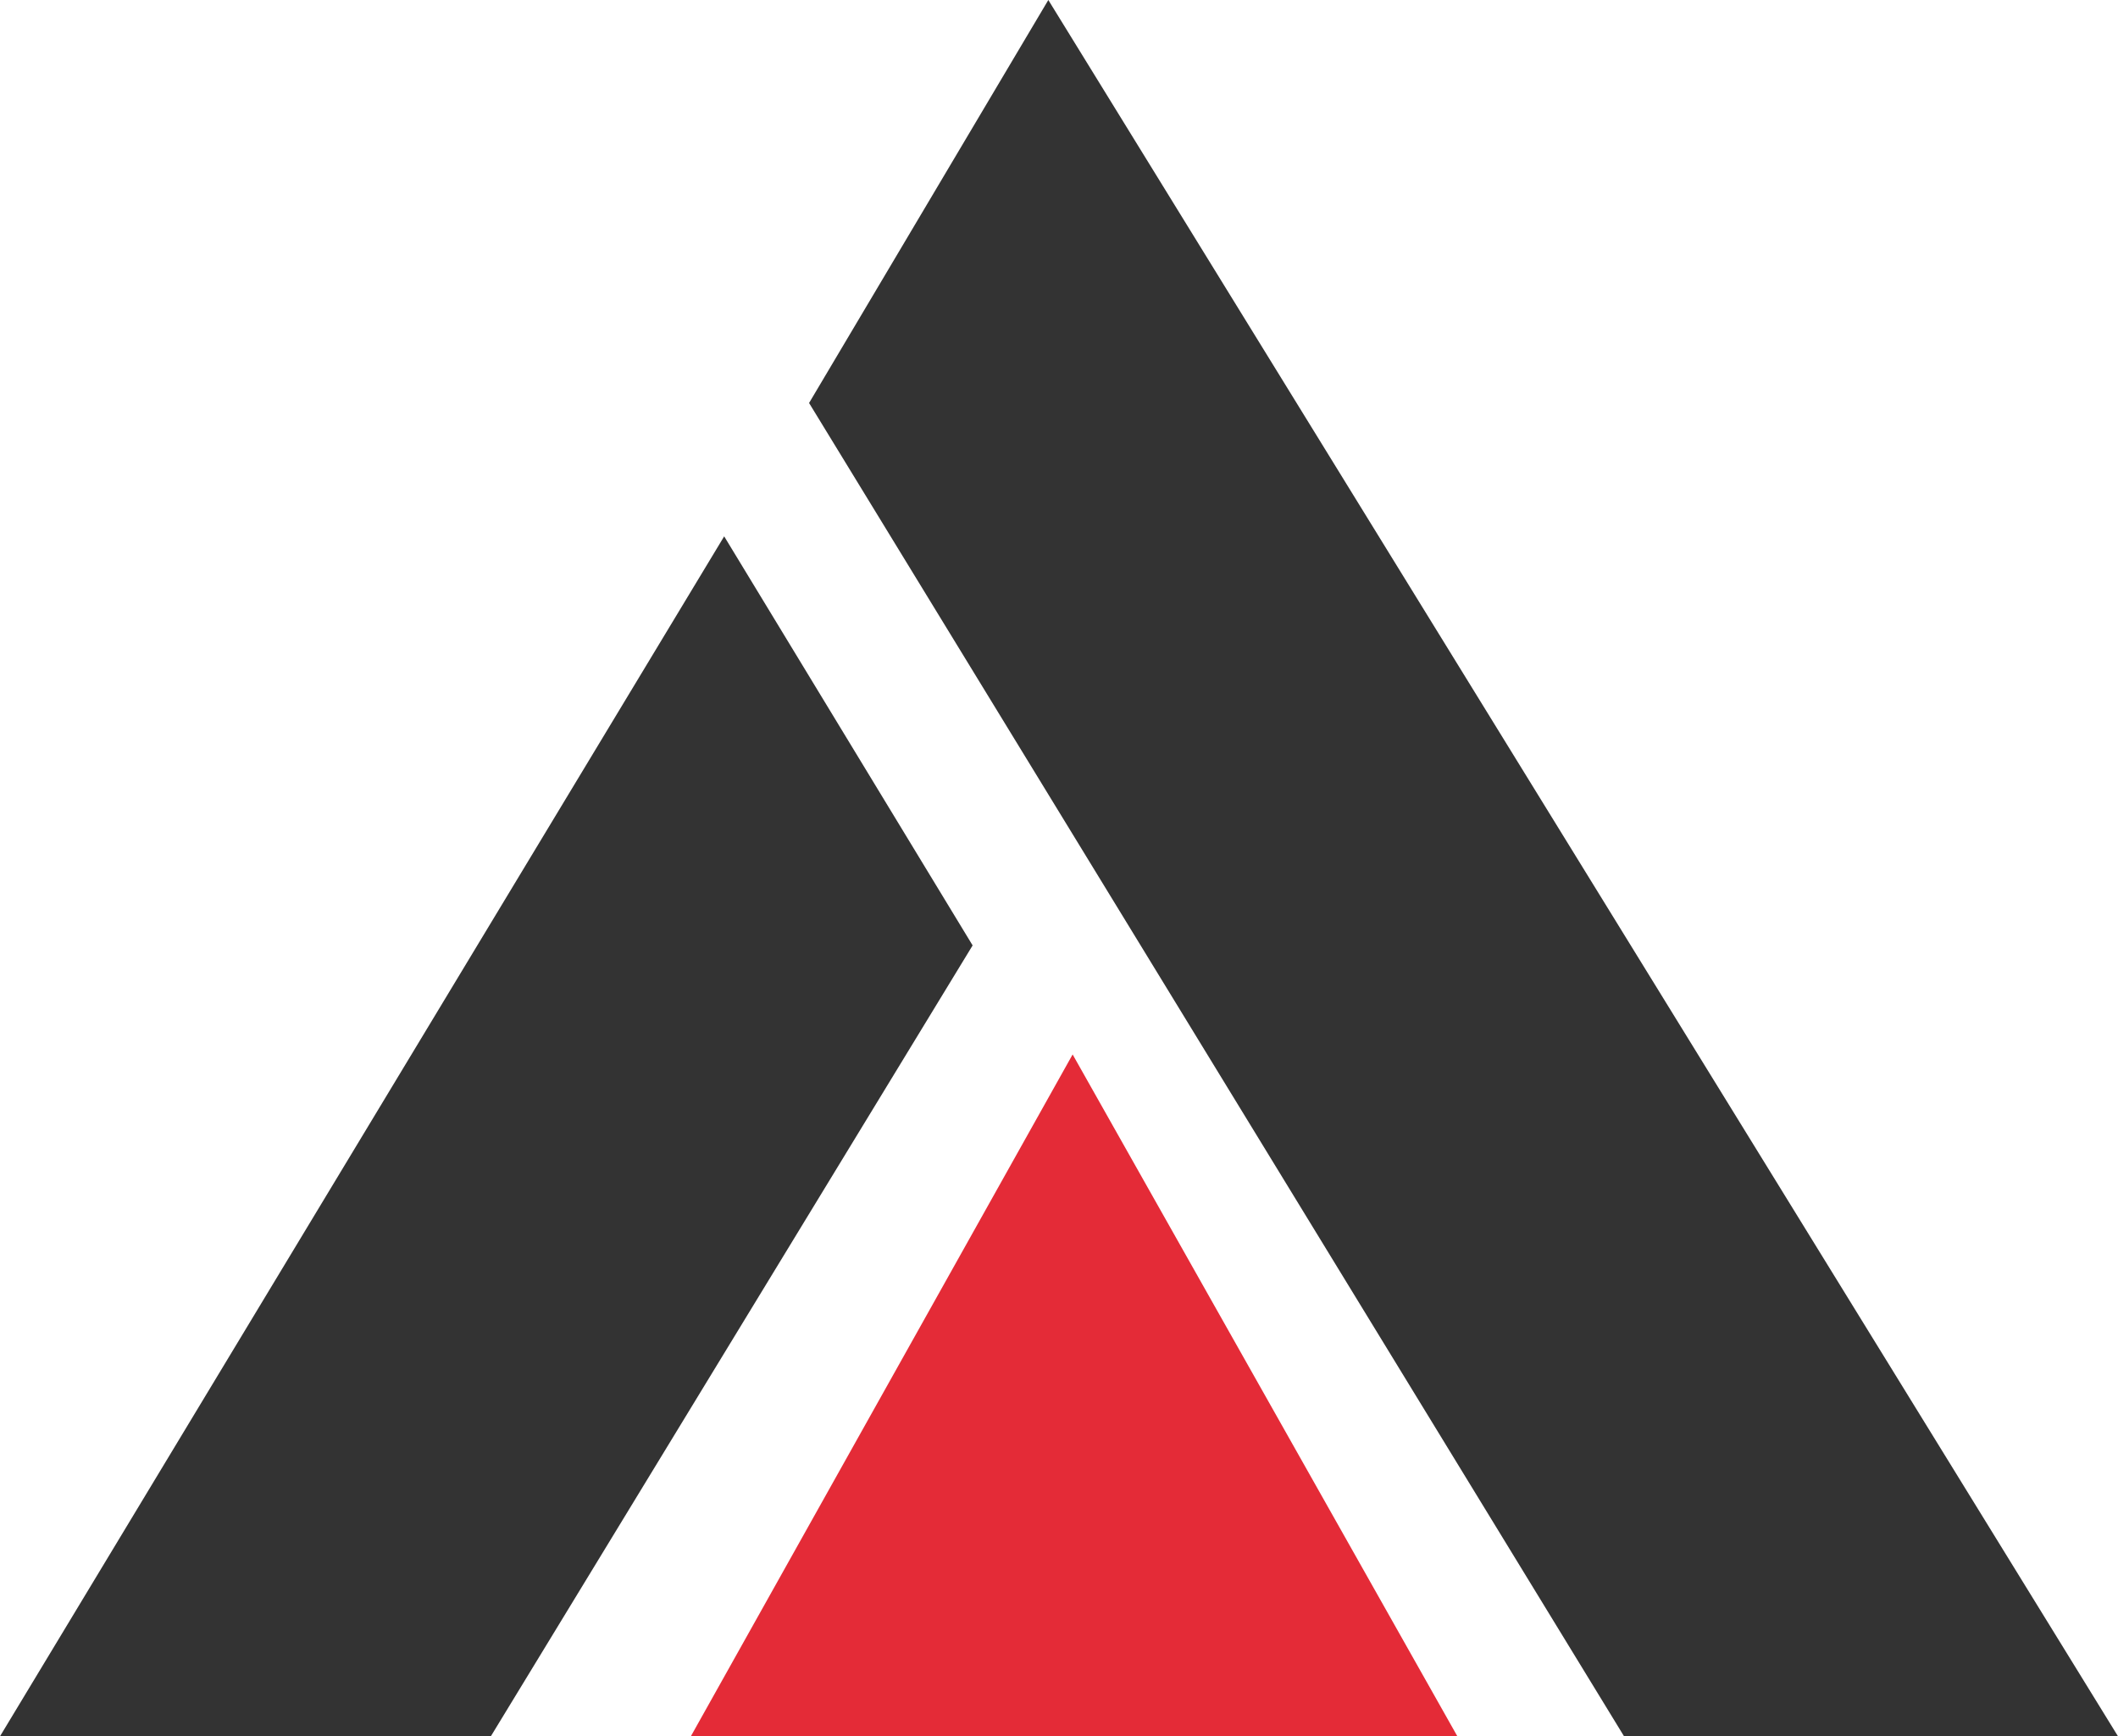
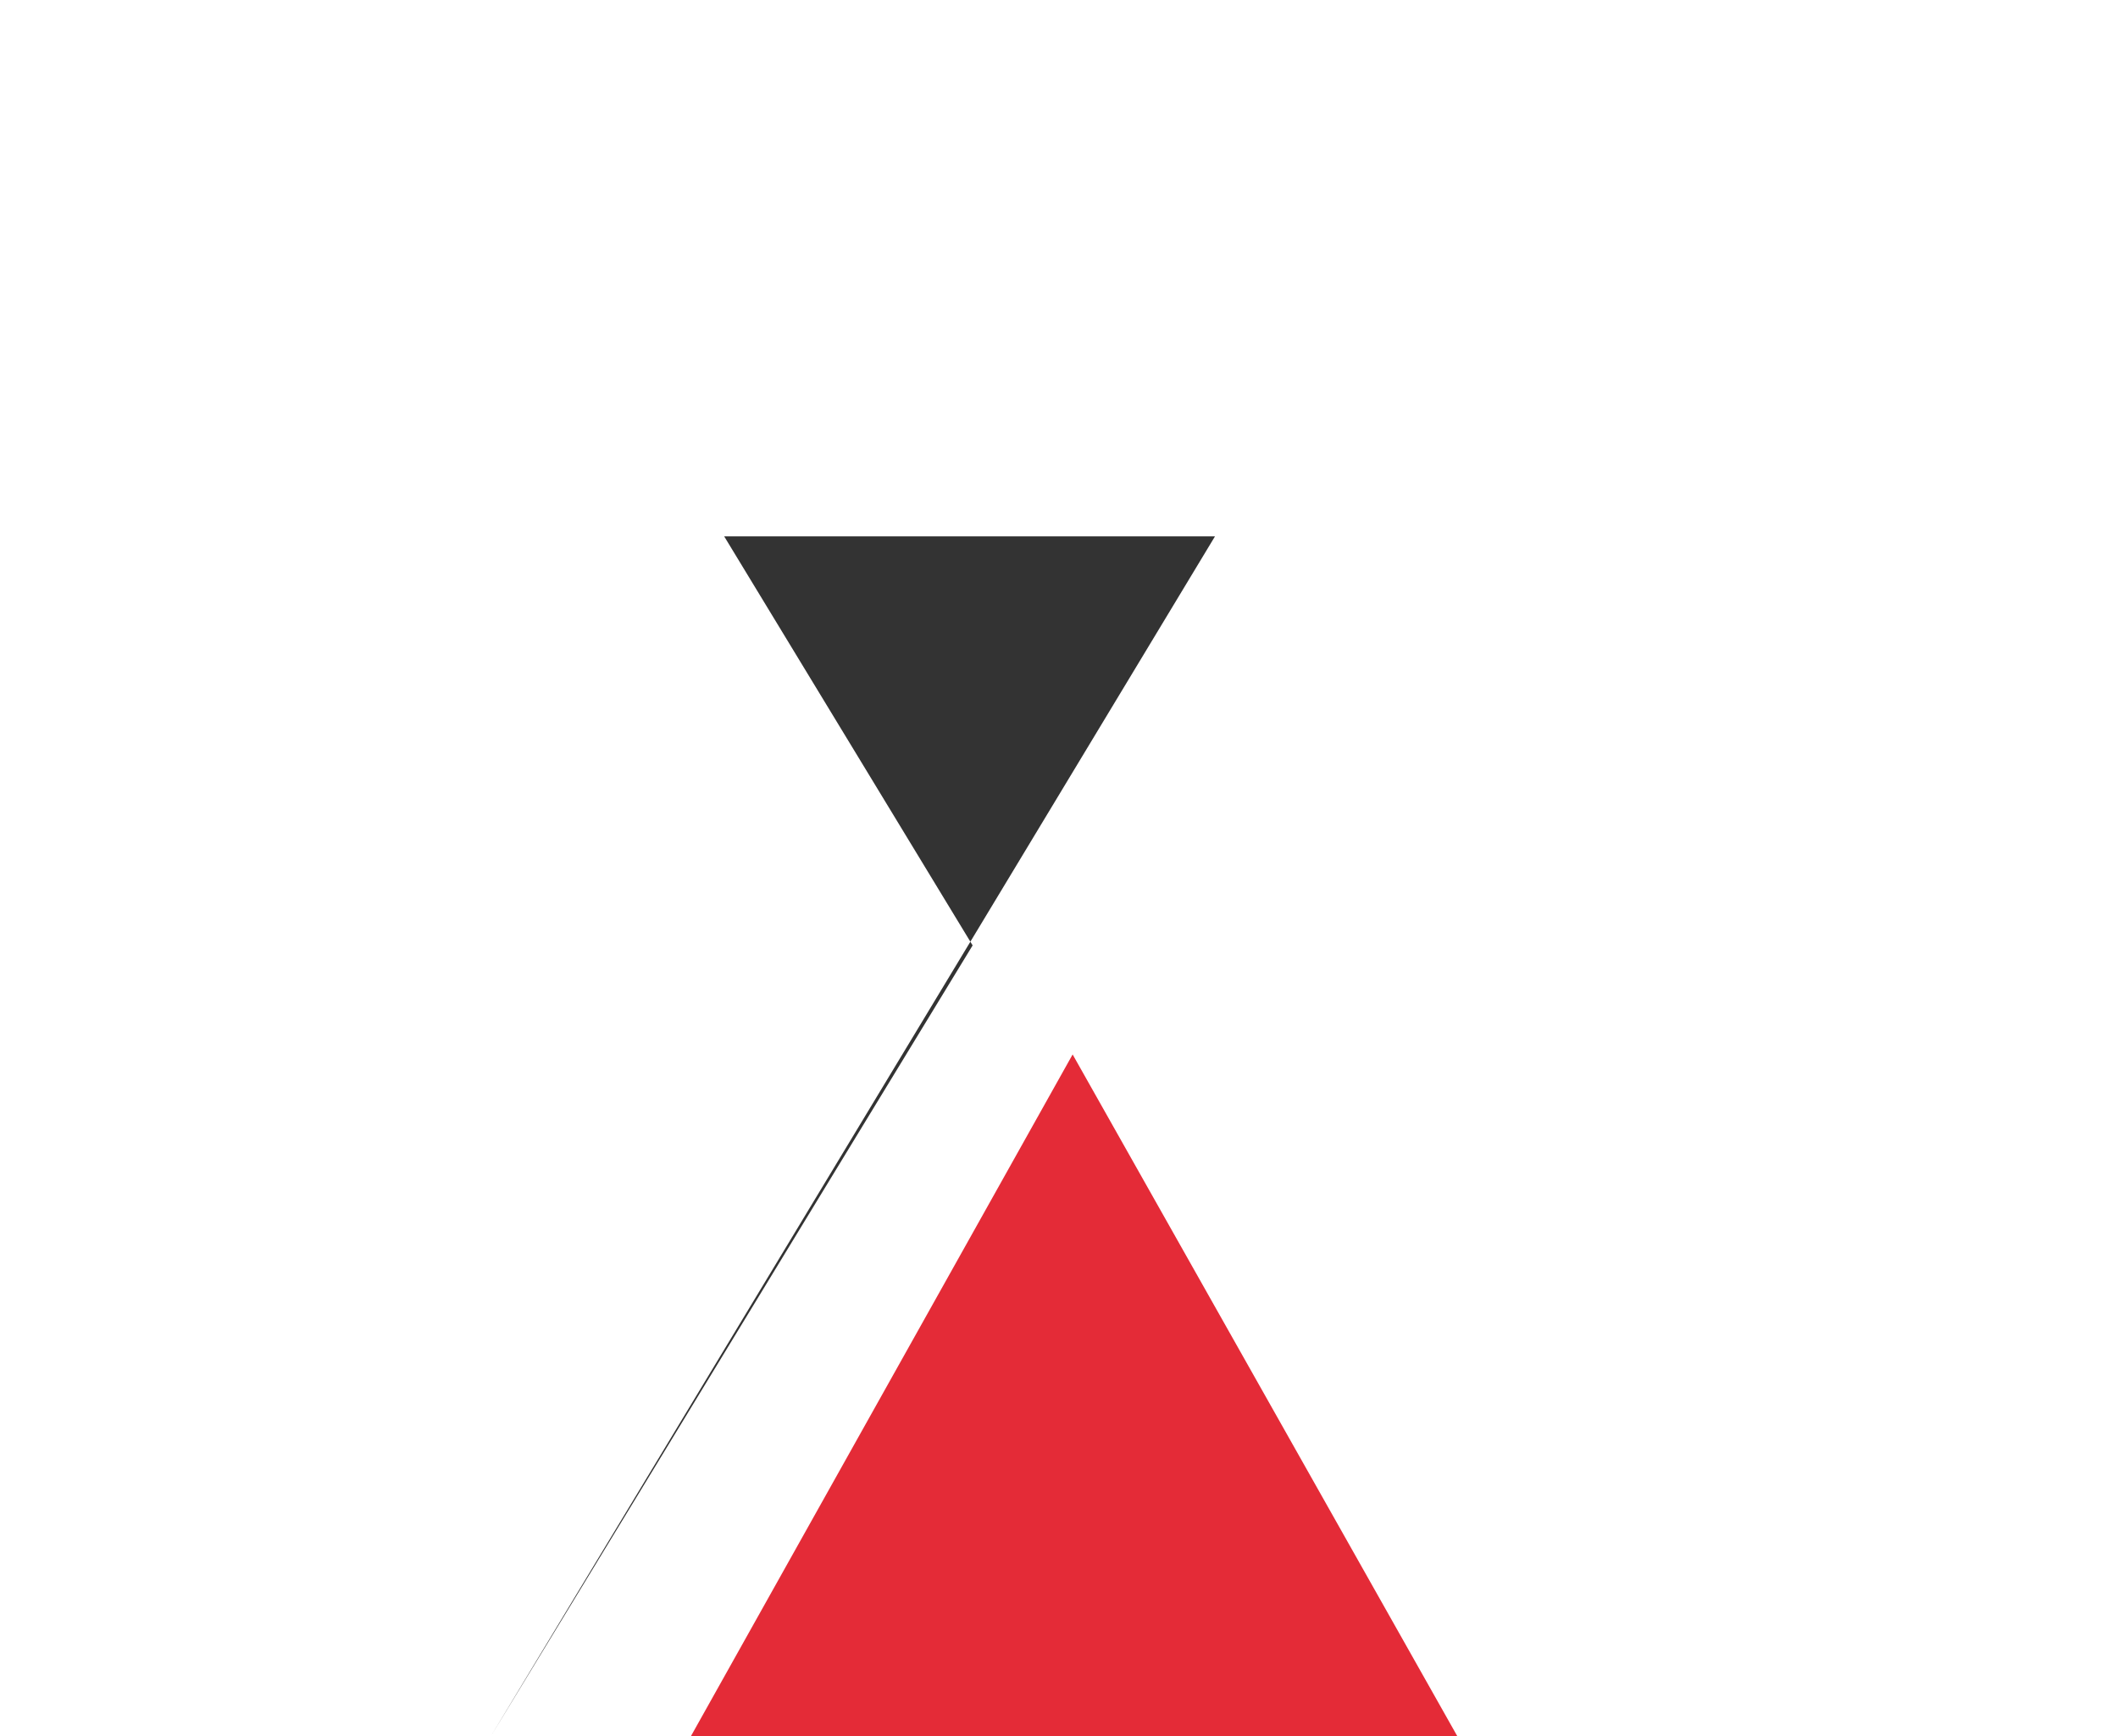
<svg xmlns="http://www.w3.org/2000/svg" viewBox="0 0 121.99 100">
  <title>资源 260</title>
-   <path fill="#333" d="M41.71 30.89l14.31 23.56L28.27 100H0l41.71-69.11z" />
+   <path fill="#333" d="M41.71 30.89l14.31 23.56L28.27 100l41.71-69.11z" />
  <path fill="#e42b37" d="M61.78 60.73L39.79 100h44.15L61.78 60.73z" />
-   <path fill="#333" d="M46.6 23.21L93.54 100h28.45L60.38 0 46.6 23.21z" />
</svg>